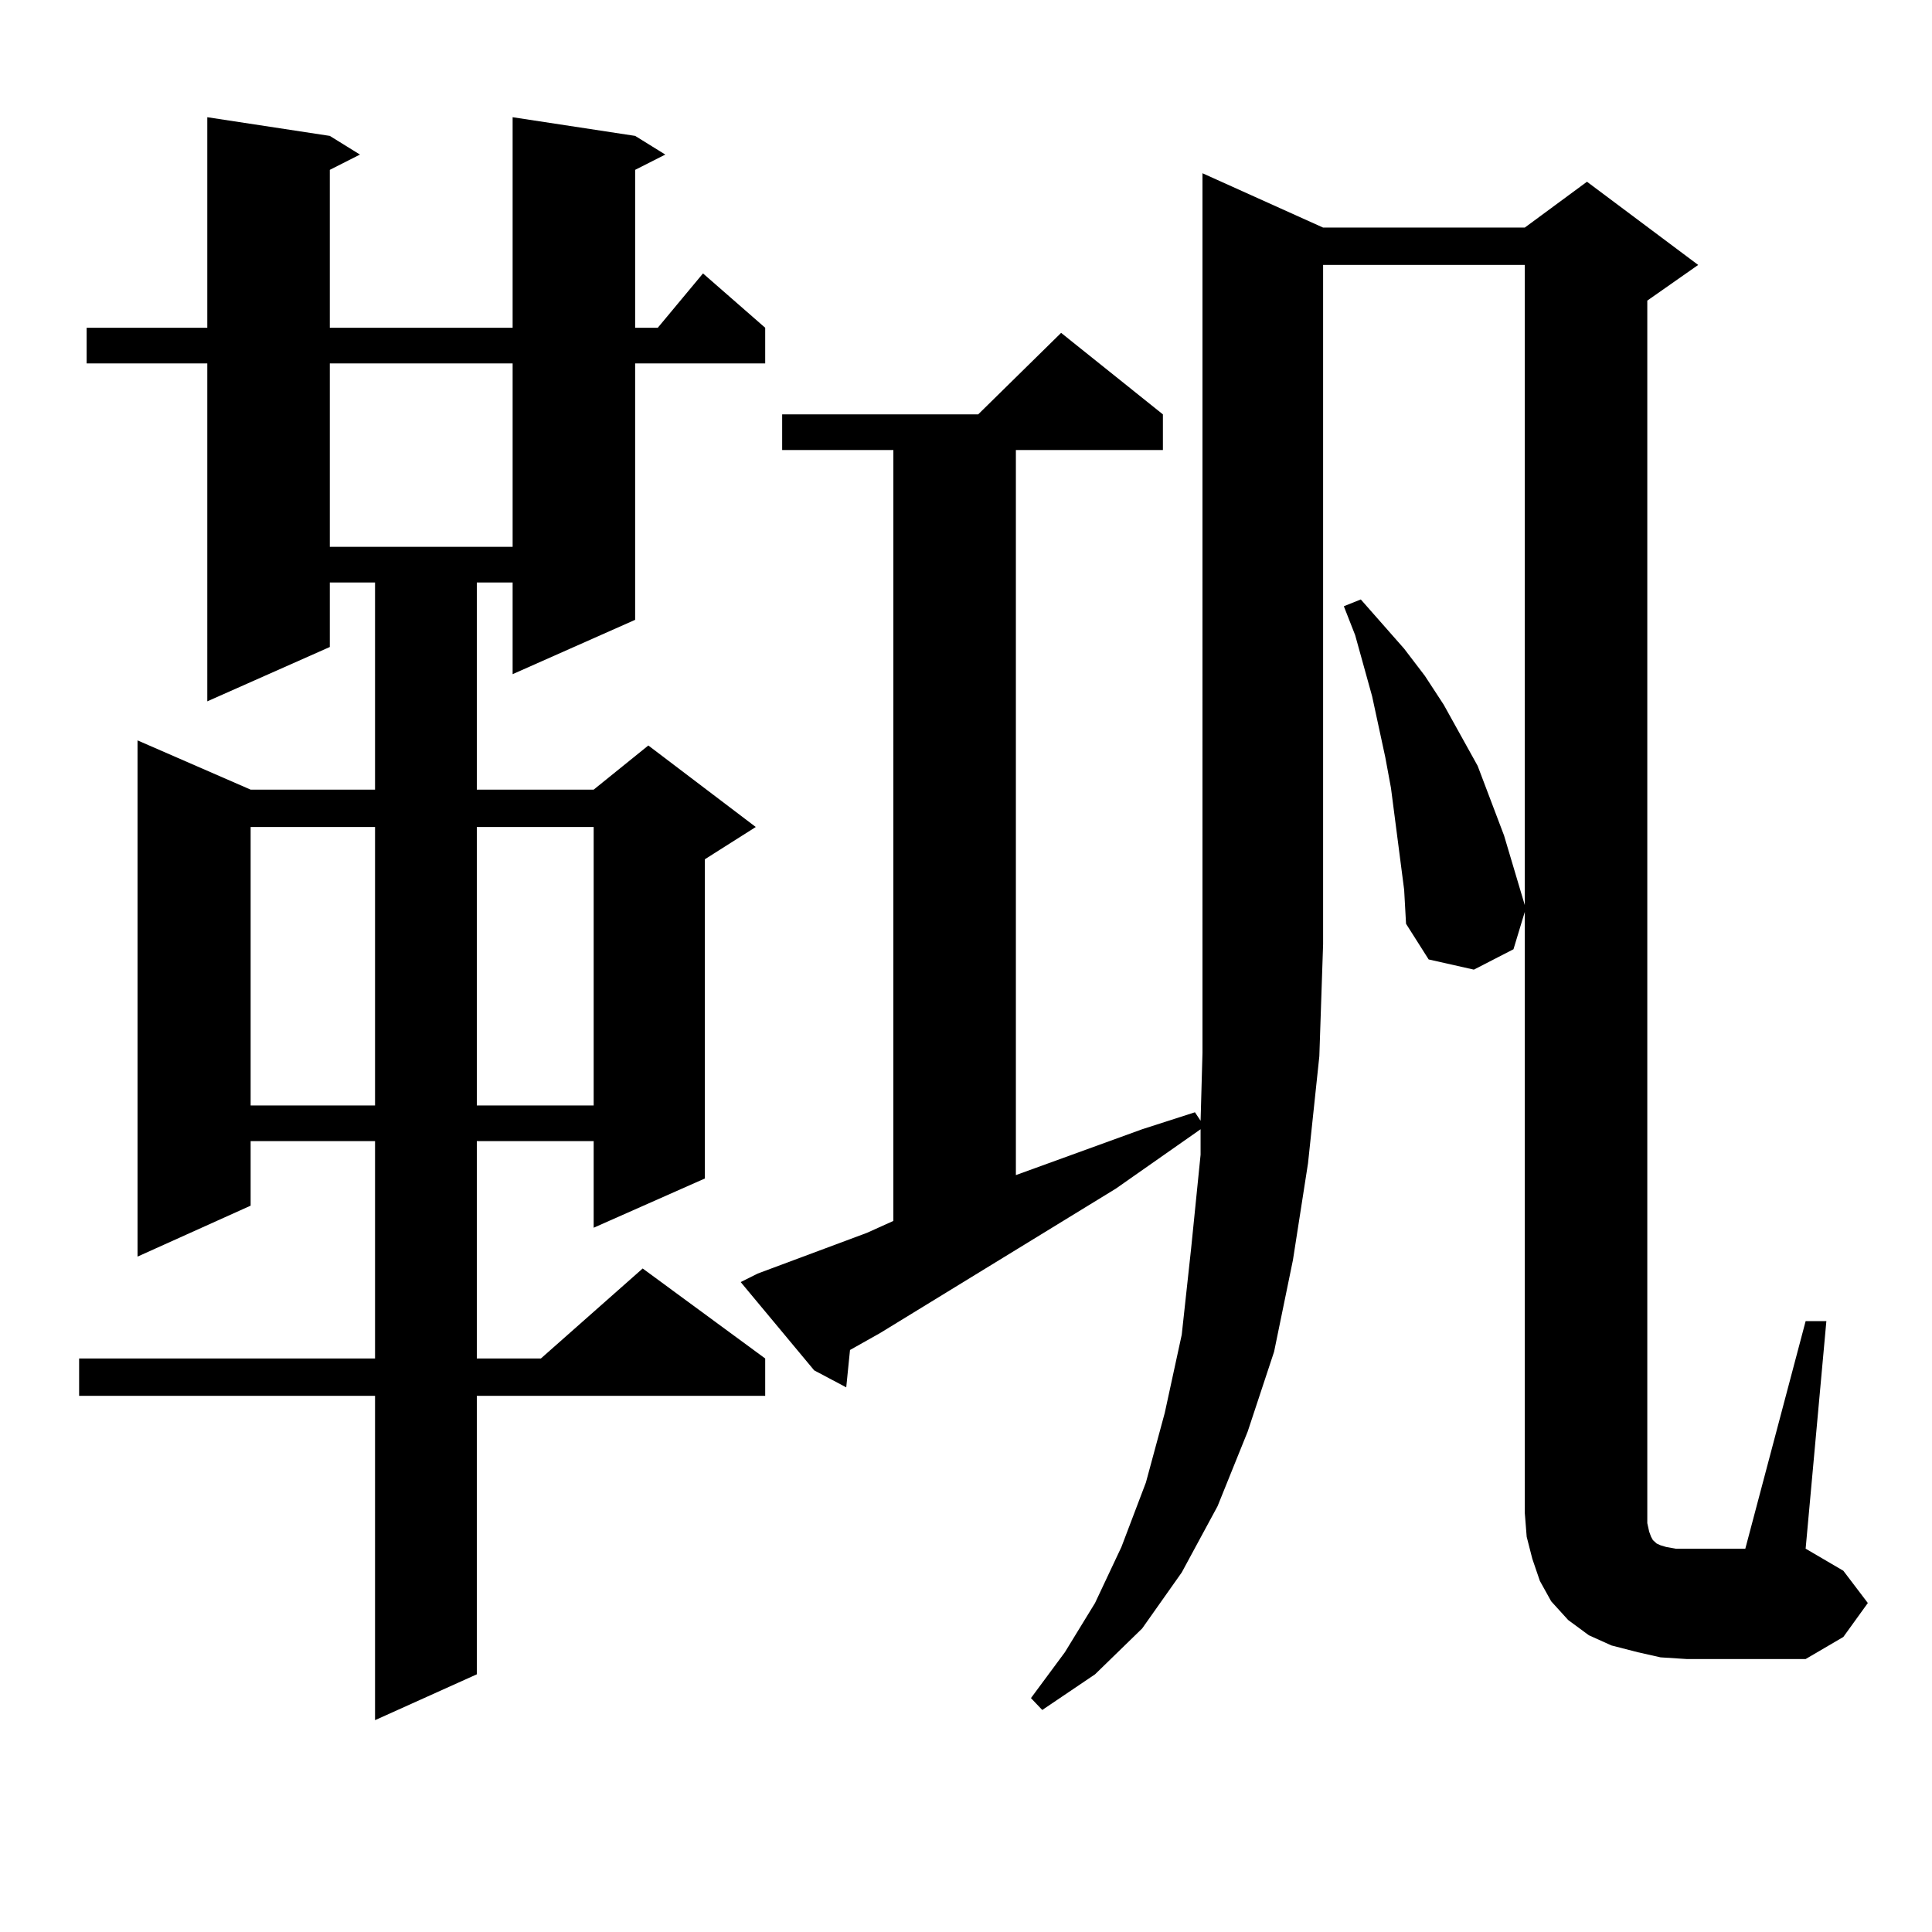
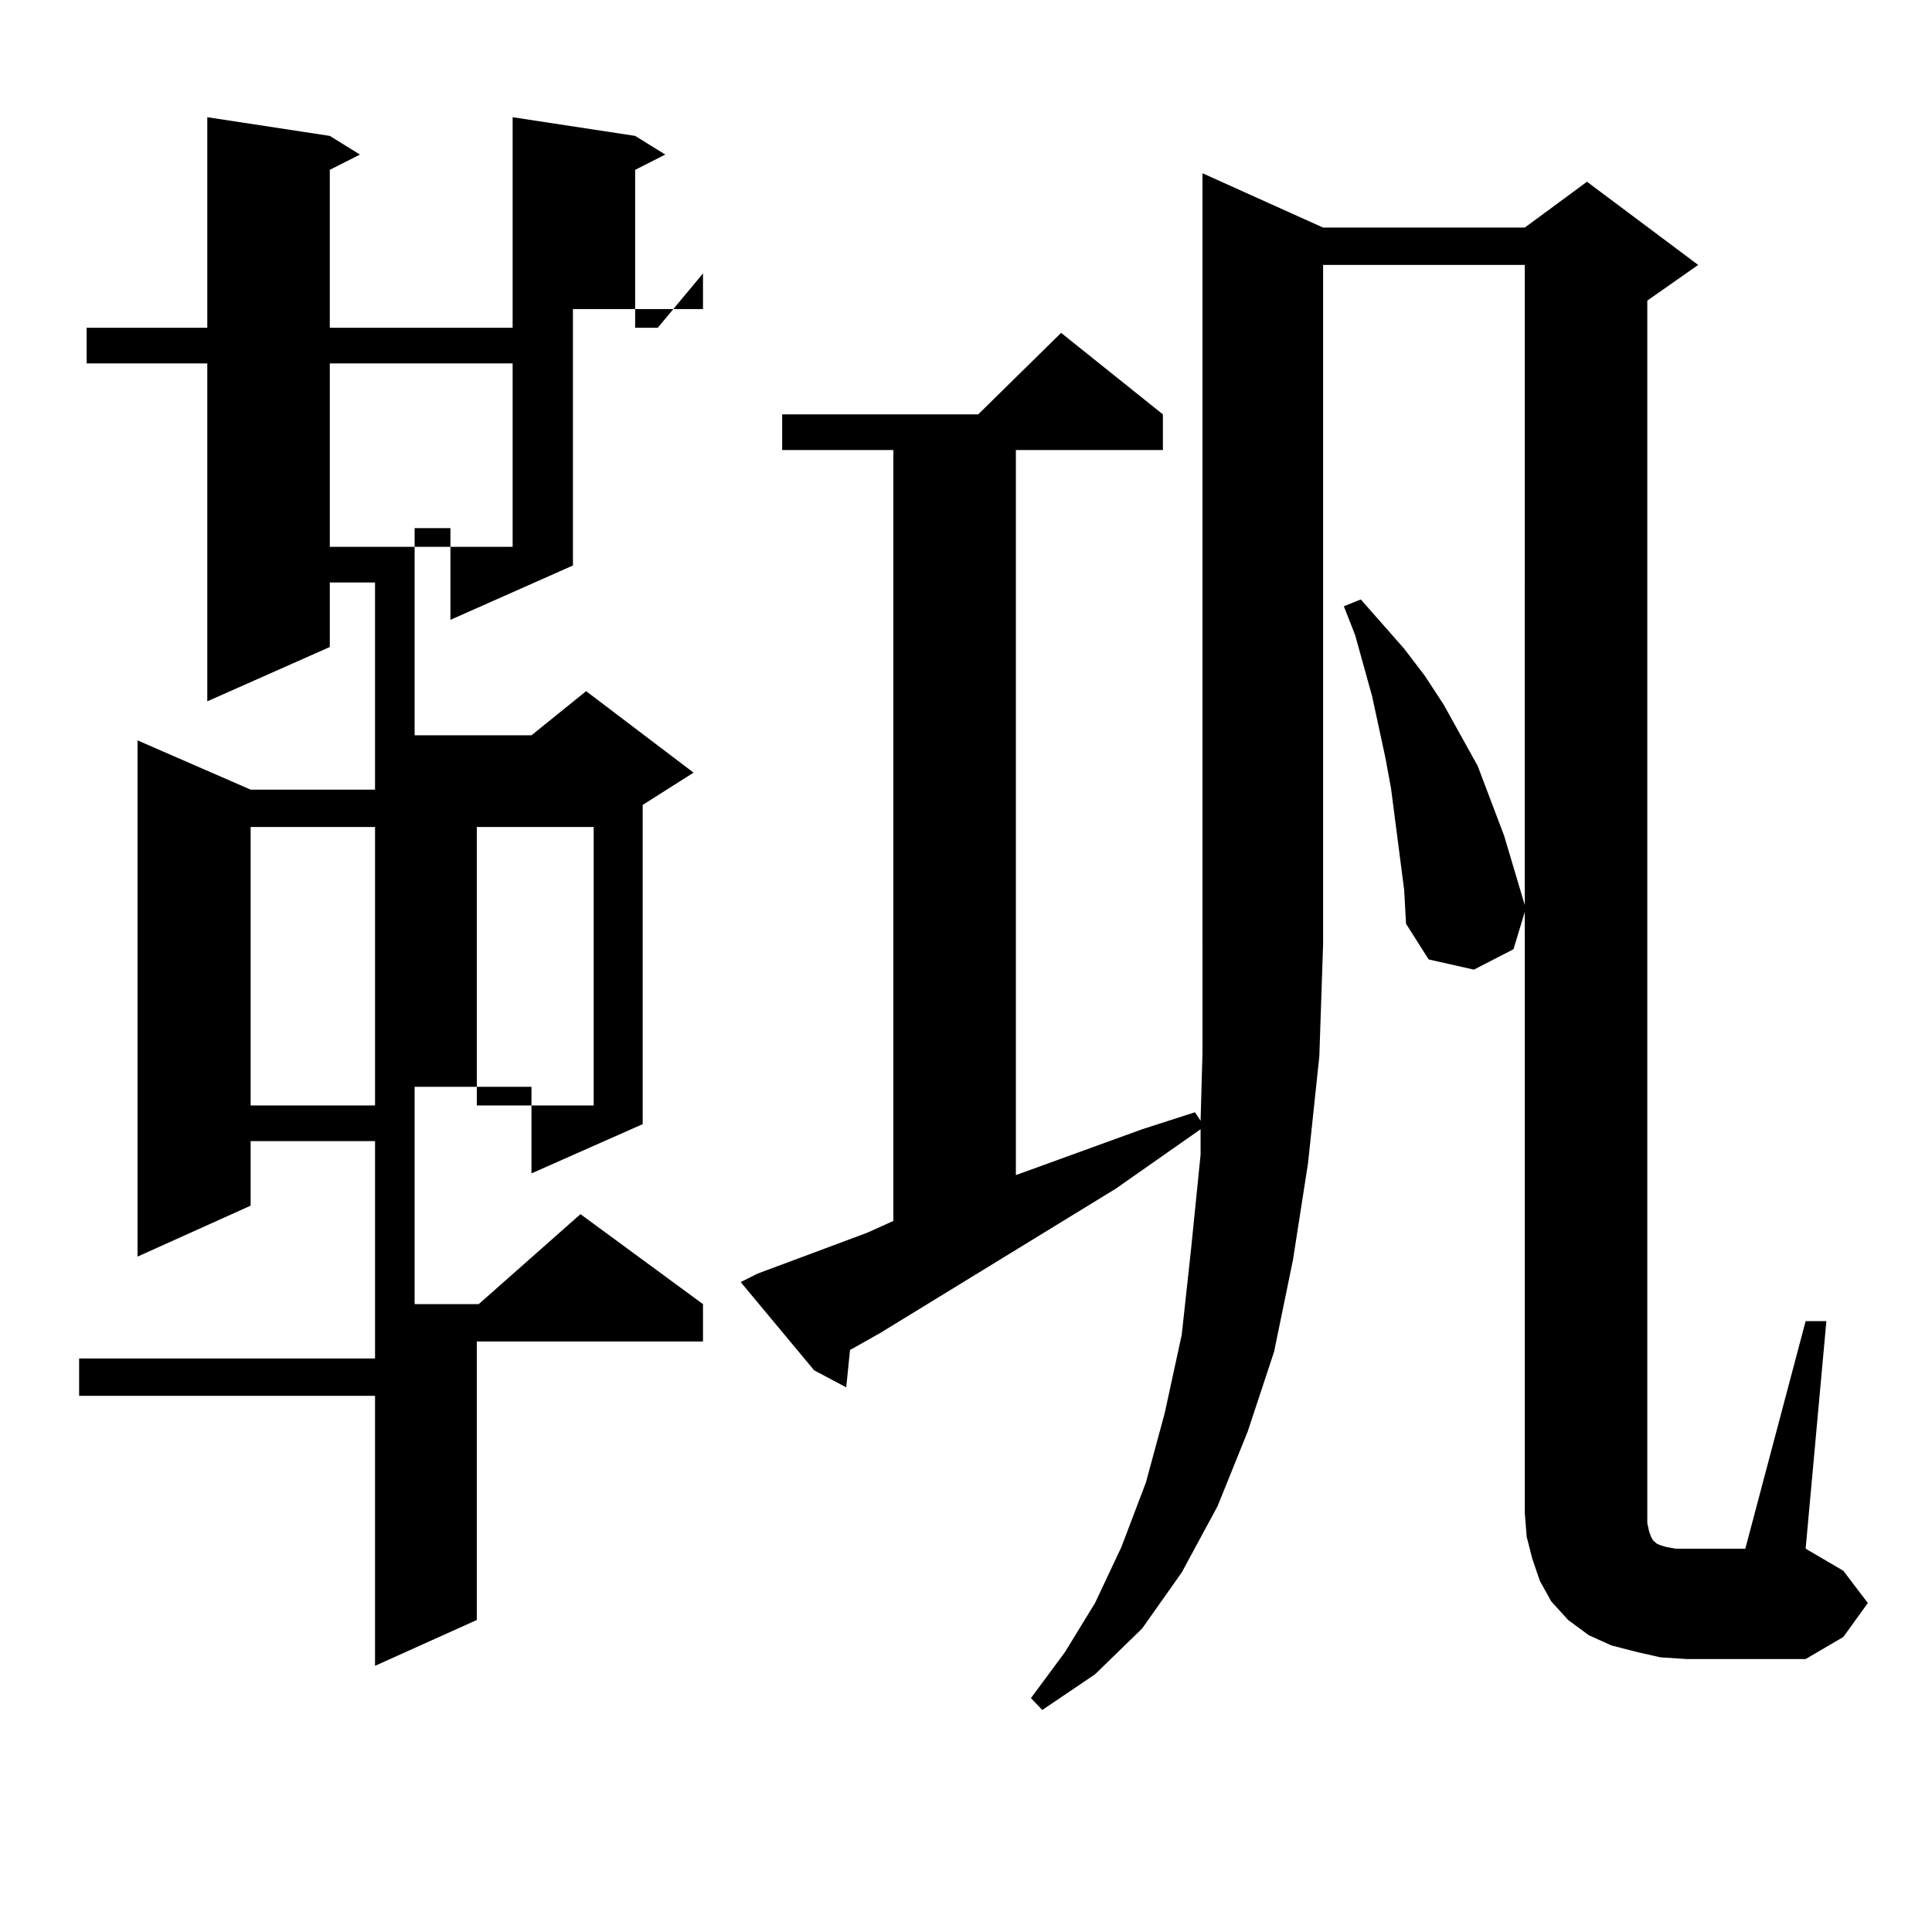
<svg xmlns="http://www.w3.org/2000/svg" version="1.1" id="图层_1" x="0px" y="0px" width="1000px" height="1000px" viewBox="0 0 1000 1000" enable-background="new 0 0 1000 1000" xml:space="preserve">
-   <path d="M328.748,70.336l15.609,9.668l-15.609,7.91v81.738h11.707l23.414-28.125l32.194,28.125v18.457h-67.315v132.715  l-63.413,28.125v-47.461h-18.536v107.227h60.486l28.292-22.852l55.608,42.188l-26.341,16.699v165.234l-57.56,25.488v-44.824h-60.486  v112.5h33.17l52.682-46.582l63.413,46.582v19.336H246.799v144.141l-52.681,23.73V722.484H40.951v-19.336h153.167v-112.5h-64.389  v33.398l-58.535,26.367V383.227l58.535,25.488h64.389V301.488h-23.414v33.398l-63.413,28.125V188.109H44.853v-18.457h62.438V60.668  l63.413,9.668l15.609,9.668l-15.609,7.91v81.738h94.631V60.668L328.748,70.336z M129.729,428.051v144.141h64.389V428.051H129.729z   M170.704,188.109v94.922h94.631v-94.922H170.704z M246.799,428.051v144.141h60.486V428.051H246.799z M684.837,117.797h104.388  l32.194-23.73l57.56,43.066l-26.341,18.457v627.539v5.273l0.976,4.395l0.976,2.637l0.976,1.758l0.976,0.879l0.976,0.879l1.951,0.879  l2.927,0.879l4.878,0.879h5.854h30.243l31.219-117.773h10.731l-10.731,117.773l19.512,11.426l12.683,16.699l-12.683,17.578  l-19.512,11.426h-61.462l-13.658-0.879l-11.707-2.637l-13.658-3.516l-11.707-5.273l-10.731-7.91l-8.78-9.668l-5.854-10.547  l-3.902-11.426l-2.927-11.426l-0.976-12.305V471.996l-5.854,19.336l-20.487,10.547l-23.414-5.273l-11.707-18.457l-0.976-17.578  l-6.829-52.734l-2.927-15.82l-6.829-31.641l-8.78-31.641l-5.854-14.941l8.78-3.516l22.438,25.488l10.731,14.063l9.756,14.941  l8.78,15.82l8.78,15.82l13.658,36.035l10.731,36.035V137.133H684.837v351.563l-1.951,58.008l-5.854,55.371l-7.805,50.098  l-9.756,47.461l-13.658,41.309l-15.609,38.672l-18.536,34.277l-20.487,29.004l-24.39,23.73l-27.316,18.457l-5.854-6.152  l17.561-23.73l15.609-25.488l13.658-29.004l12.683-33.398l9.756-36.035l8.78-40.43l4.878-44.824l4.878-48.34v-13.184l-43.901,30.762  l-121.948,74.707l-15.609,8.789l-1.951,19.336l-16.585-8.789l-38.048-45.703l8.78-4.395l56.584-21.094l13.658-6.152V232.934h-57.56  v-18.457h101.461l42.926-42.188l52.682,42.188v18.457h-76.096v375.293l65.364-23.73l27.316-8.789l2.927,4.395l0.976-35.156v-56.25  V89.672L684.837,117.797z" />
+   <path d="M328.748,70.336l15.609,9.668l-15.609,7.91v81.738h11.707l23.414-28.125v18.457h-67.315v132.715  l-63.413,28.125v-47.461h-18.536v107.227h60.486l28.292-22.852l55.608,42.188l-26.341,16.699v165.234l-57.56,25.488v-44.824h-60.486  v112.5h33.17l52.682-46.582l63.413,46.582v19.336H246.799v144.141l-52.681,23.73V722.484H40.951v-19.336h153.167v-112.5h-64.389  v33.398l-58.535,26.367V383.227l58.535,25.488h64.389V301.488h-23.414v33.398l-63.413,28.125V188.109H44.853v-18.457h62.438V60.668  l63.413,9.668l15.609,9.668l-15.609,7.91v81.738h94.631V60.668L328.748,70.336z M129.729,428.051v144.141h64.389V428.051H129.729z   M170.704,188.109v94.922h94.631v-94.922H170.704z M246.799,428.051v144.141h60.486V428.051H246.799z M684.837,117.797h104.388  l32.194-23.73l57.56,43.066l-26.341,18.457v627.539v5.273l0.976,4.395l0.976,2.637l0.976,1.758l0.976,0.879l0.976,0.879l1.951,0.879  l2.927,0.879l4.878,0.879h5.854h30.243l31.219-117.773h10.731l-10.731,117.773l19.512,11.426l12.683,16.699l-12.683,17.578  l-19.512,11.426h-61.462l-13.658-0.879l-11.707-2.637l-13.658-3.516l-11.707-5.273l-10.731-7.91l-8.78-9.668l-5.854-10.547  l-3.902-11.426l-2.927-11.426l-0.976-12.305V471.996l-5.854,19.336l-20.487,10.547l-23.414-5.273l-11.707-18.457l-0.976-17.578  l-6.829-52.734l-2.927-15.82l-6.829-31.641l-8.78-31.641l-5.854-14.941l8.78-3.516l22.438,25.488l10.731,14.063l9.756,14.941  l8.78,15.82l8.78,15.82l13.658,36.035l10.731,36.035V137.133H684.837v351.563l-1.951,58.008l-5.854,55.371l-7.805,50.098  l-9.756,47.461l-13.658,41.309l-15.609,38.672l-18.536,34.277l-20.487,29.004l-24.39,23.73l-27.316,18.457l-5.854-6.152  l17.561-23.73l15.609-25.488l13.658-29.004l12.683-33.398l9.756-36.035l8.78-40.43l4.878-44.824l4.878-48.34v-13.184l-43.901,30.762  l-121.948,74.707l-15.609,8.789l-1.951,19.336l-16.585-8.789l-38.048-45.703l8.78-4.395l56.584-21.094l13.658-6.152V232.934h-57.56  v-18.457h101.461l42.926-42.188l52.682,42.188v18.457h-76.096v375.293l65.364-23.73l27.316-8.789l2.927,4.395l0.976-35.156v-56.25  V89.672L684.837,117.797z" />
</svg>